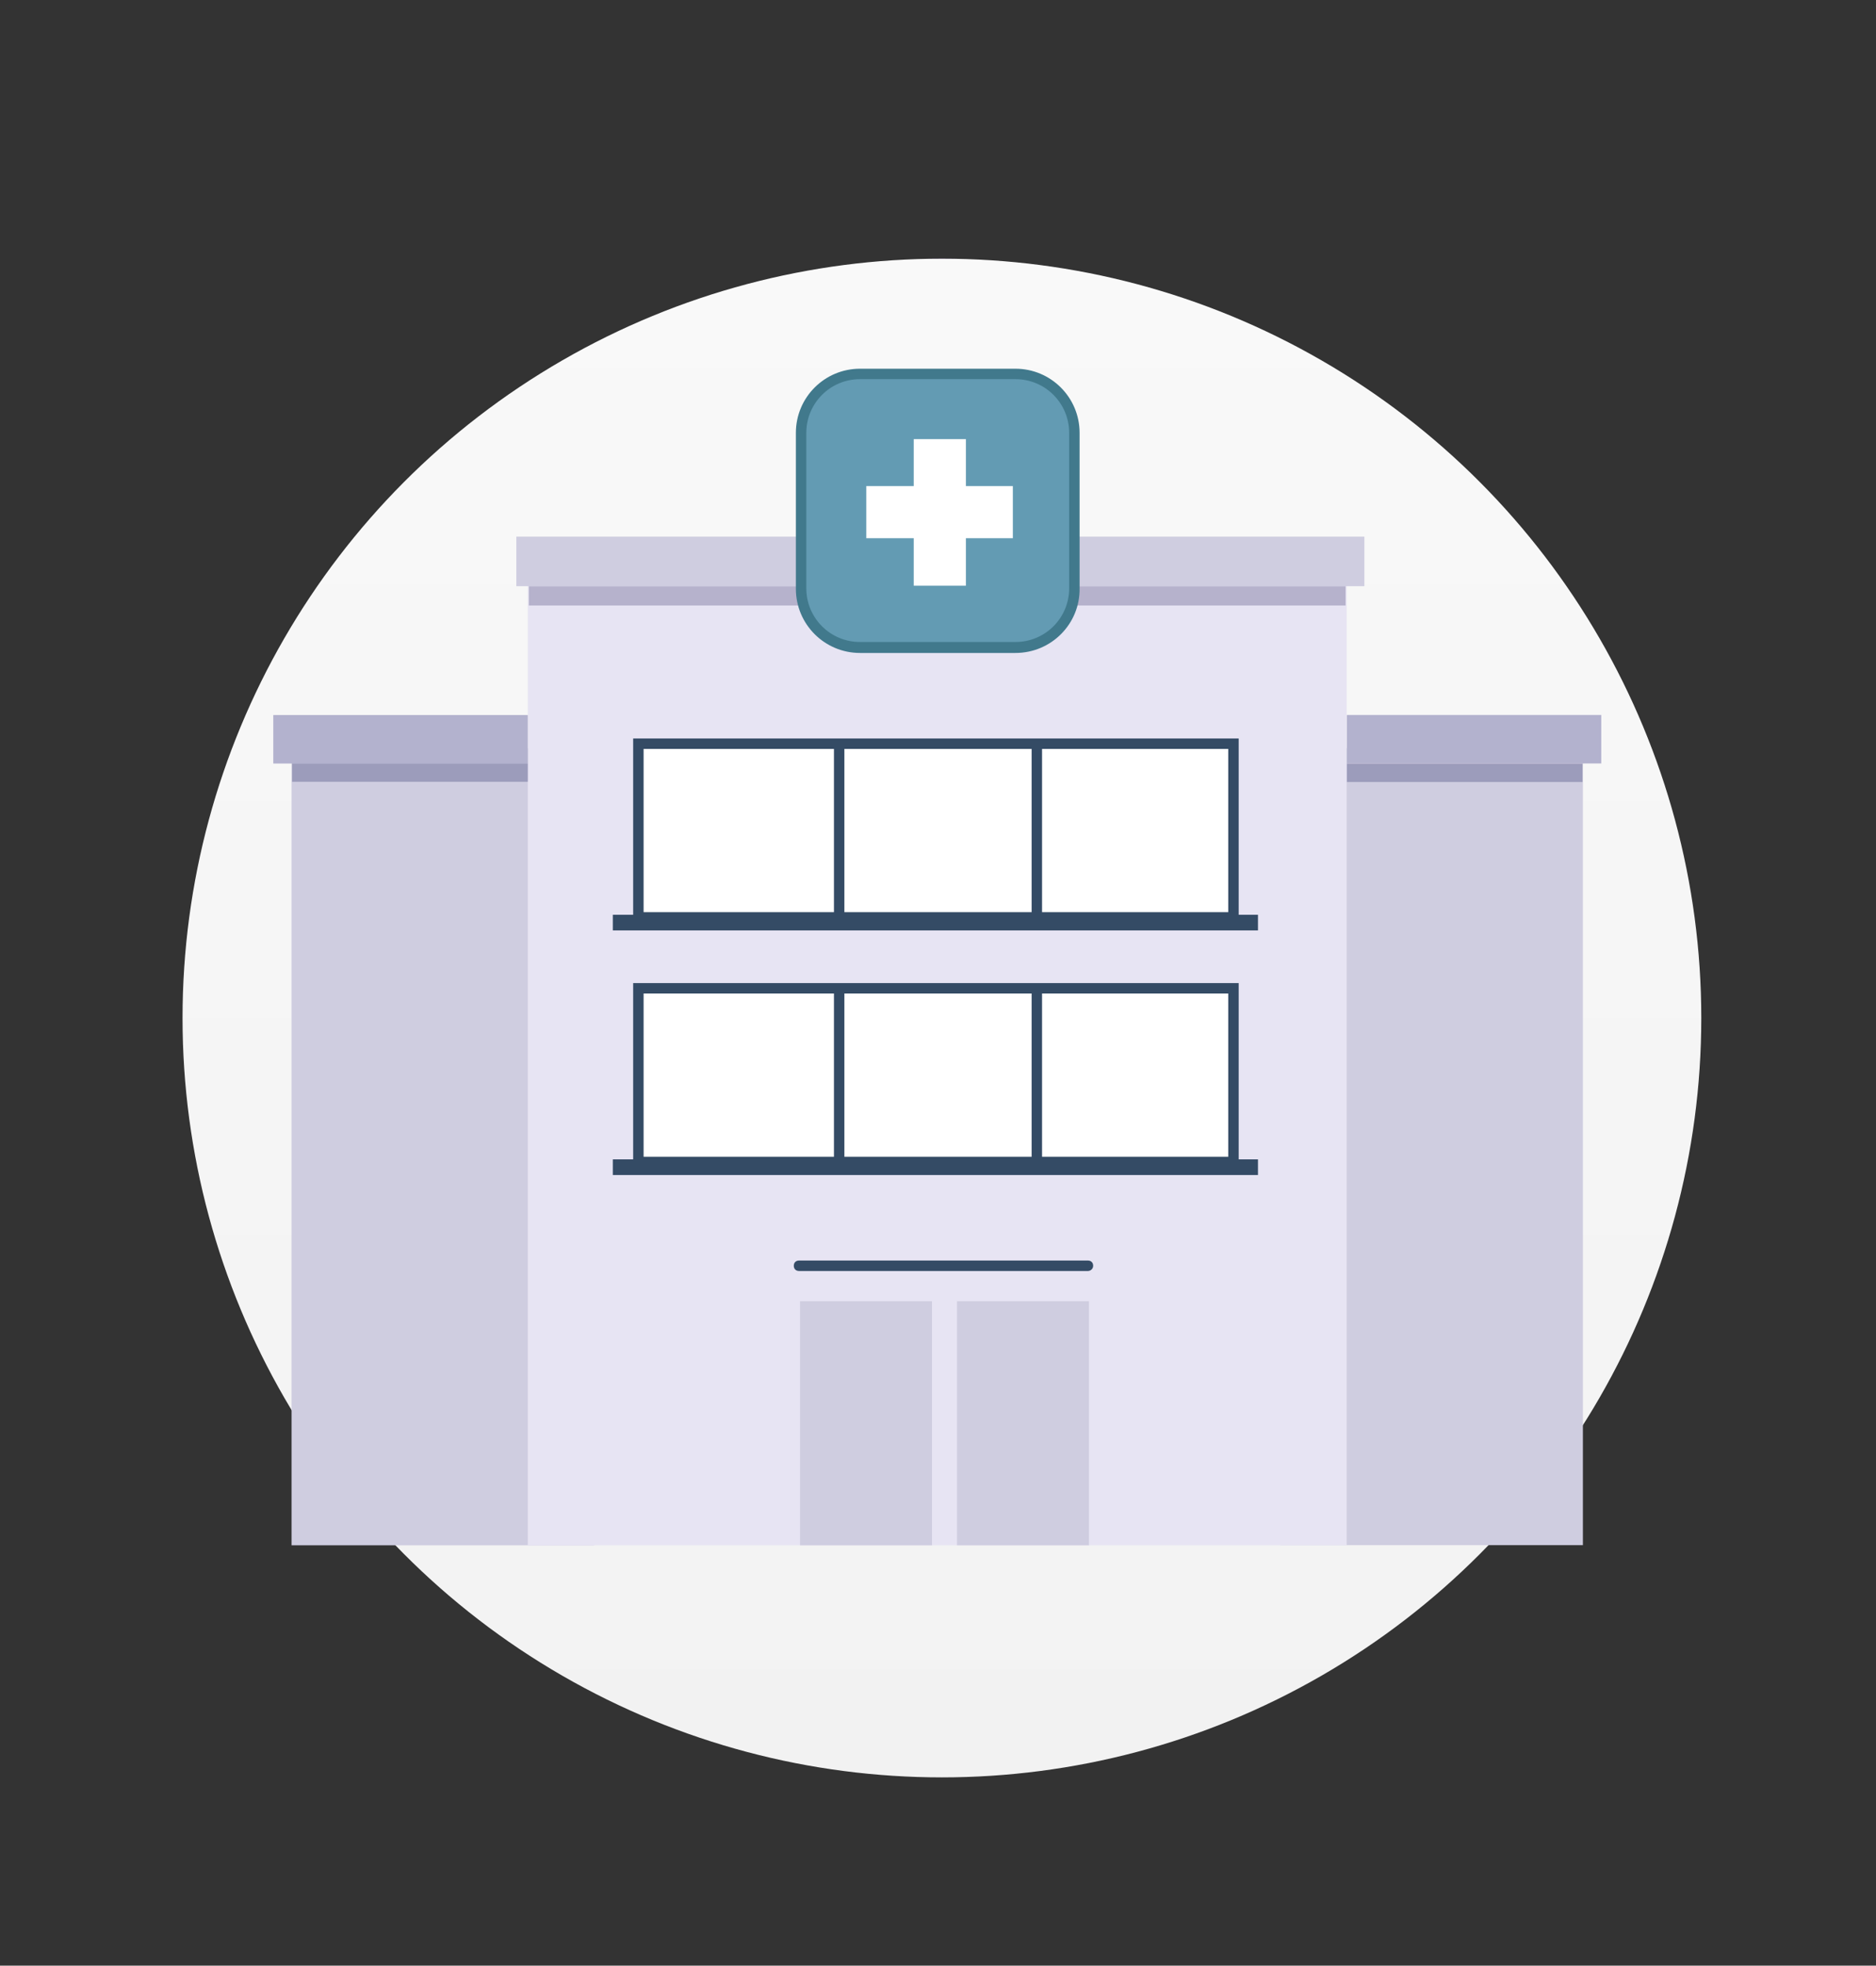
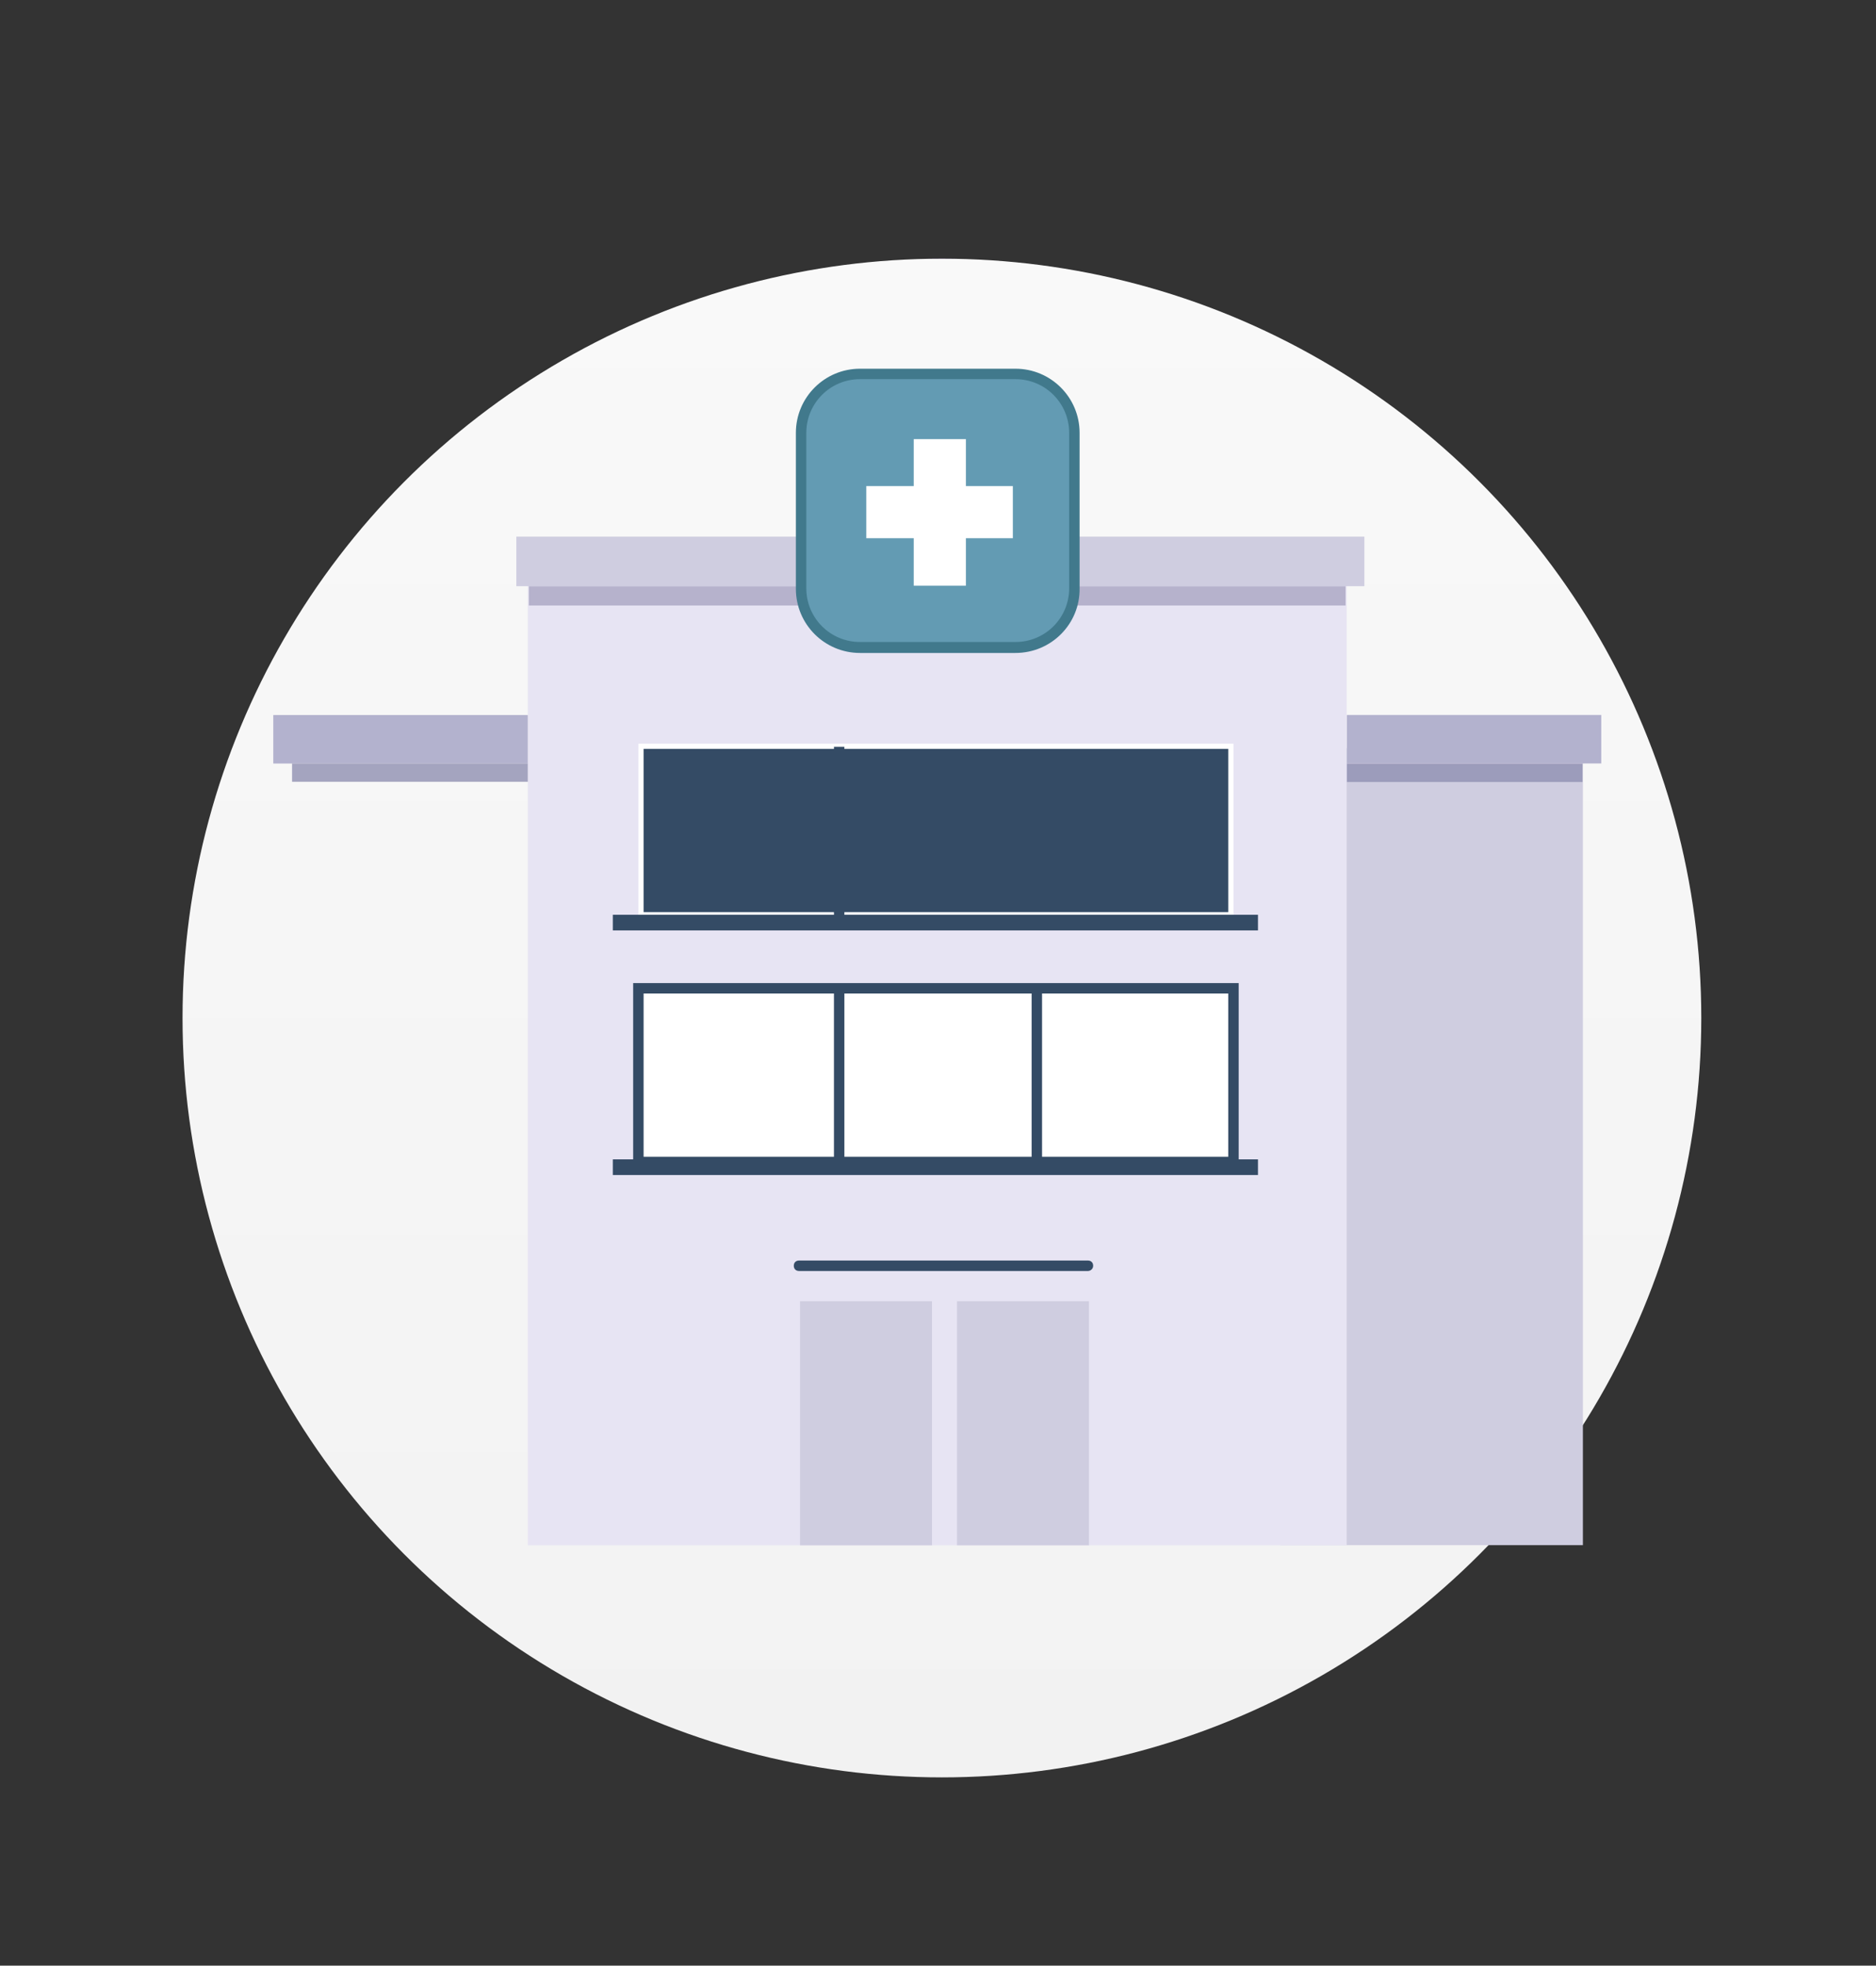
<svg xmlns="http://www.w3.org/2000/svg" version="1.1" id="Layer_1" x="0px" y="0px" viewBox="0 0 359.7 376.9" style="enable-background:new 0 0 359.7 376.9;" xml:space="preserve">
  <rect x="0" y="0" width="359.7" height="376.9" fill="#333333" stroke="none" />
  <style type="text/css">
	.st0{fill:url(#SVGID_1_);}
	.st1{fill:#CFCDE0;}
	.st2{fill:#B3B2CE;}
	.st3{opacity:0.8;}
	.st4{fill:#9090B2;}
	.st5{fill:#E7E4F3;}
	.st6{fill:#B6B2CC;}
	.st7{fill:#FFFFFF;}
	.st8{fill:#344B65;}
	.st9{fill:#639BB3;}
	.st10{fill:#41798C;}
</style>
  <linearGradient id="SVGID_1_" gradientUnits="userSpaceOnUse" x1="180.57" y1="383.128" x2="180.57" y2="91.928" gradientTransform="matrix(1 0 0 -1 0 432.764)">
    <stop offset="0" style="stop-color:#DCCCF3" />
    <stop offset="0" style="stop-color:#F9F9F9" />
    <stop offset="1" style="stop-color:#F2F2F2" />
  </linearGradient>
  <circle class="st0" cx="180.6" cy="195.2" r="145.6" />
  <g>
    <rect x="245.5" y="143.5" transform="matrix(-1 -4.500235e-11 4.500235e-11 -1 549 439.773)" class="st1" width="58" height="152.8" />
  </g>
  <g>
    <rect x="258.3" y="137.1" transform="matrix(-1 -4.488511e-11 4.488511e-11 -1 565.323 283.487)" class="st2" width="48.8" height="9.3" />
  </g>
  <g class="st3">
    <rect x="258.3" y="146.4" transform="matrix(-1 -4.470836e-11 4.470836e-11 -1 561.732 296.342)" class="st4" width="45.2" height="3.5" />
  </g>
  <g>
-     <rect x="55.9" y="143.5" class="st1" width="58" height="152.8" />
-   </g>
+     </g>
  <g>
    <rect x="101.2" y="111.4" class="st5" width="157" height="184.9" />
  </g>
  <g>
    <rect x="101.4" y="112.4" class="st6" width="156.6" height="3.7" />
  </g>
  <g>
    <rect x="122.4" y="142.6" class="st7" width="114.1" height="33.3" />
-     <path class="st8" d="M237.5,176.9H121.4v-35.3h116.1V176.9z M123.4,174.9h112.1v-31.3H123.4V174.9z" />
+     <path class="st8" d="M237.5,176.9H121.4v-35.3V176.9z M123.4,174.9h112.1v-31.3H123.4V174.9z" />
  </g>
  <g>
    <rect x="153.4" y="249.5" class="st1" width="25.3" height="46.8" />
  </g>
  <g>
    <rect x="183.5" y="249.5" class="st1" width="25.3" height="46.8" />
  </g>
  <g>
    <path class="st8" d="M208.6,243.7h-55.4c-0.6,0-1-0.4-1-1s0.4-1,1-1h55.4c0.6,0,1,0.4,1,1S209.1,243.7,208.6,243.7z" />
  </g>
  <g>
    <rect x="117.5" y="175.4" class="st8" width="123.7" height="3" />
  </g>
  <g>
    <rect x="117.5" y="222.3" class="st8" width="123.7" height="3" />
  </g>
  <g>
    <rect x="159.9" y="143.2" class="st8" width="2" height="33.1" />
  </g>
  <g>
-     <rect x="197.8" y="143.2" class="st8" width="2" height="33.1" />
-   </g>
+     </g>
  <g>
    <rect x="122.4" y="189.5" class="st7" width="114.1" height="33.3" />
    <path class="st8" d="M237.5,223.8H121.4v-35.3h116.1V223.8z M123.4,221.8h112.1v-31.3H123.4V221.8z" />
  </g>
  <g>
    <rect x="159.9" y="190.1" class="st8" width="2" height="33.1" />
  </g>
  <g>
    <rect x="197.8" y="190.1" class="st8" width="2" height="33.1" />
  </g>
  <g>
    <rect x="99" y="102.9" class="st1" width="162.6" height="9.5" />
  </g>
  <g>
    <path class="st9" d="M194.7,124.2h-29.8c-6.2,0-11.3-5.1-11.3-11.3V83c0-6.2,5.1-11.3,11.3-11.3h29.8c6.2,0,11.3,5.1,11.3,11.3   v29.8C206.1,119.1,201,124.2,194.7,124.2z" />
    <path class="st10" d="M194.7,125.2h-29.8c-6.8,0-12.3-5.5-12.3-12.3V83c0-6.8,5.5-12.3,12.3-12.3h29.8c6.8,0,12.3,5.5,12.3,12.3   v29.8C207.1,119.6,201.6,125.2,194.7,125.2z M164.9,72.7c-5.7,0-10.3,4.6-10.3,10.3v29.8c0,5.7,4.6,10.3,10.3,10.3h29.8   c5.7,0,10.3-4.6,10.3-10.3V83c0-5.7-4.6-10.3-10.3-10.3H164.9z" />
  </g>
  <g>
    <polygon class="st7" points="194.2,93.2 185.2,93.2 185.2,84.2 175.2,84.2 175.2,93.2 166.1,93.2 166.1,103.2 175.2,103.2    175.2,112.3 185.2,112.3 185.2,103.2 194.2,103.2  " />
  </g>
  <g>
    <rect x="52.4" y="137.1" class="st2" width="48.8" height="9.3" />
  </g>
  <g class="st3">
    <rect x="56" y="146.4" class="st4" width="45.2" height="3.5" />
  </g>
</svg>